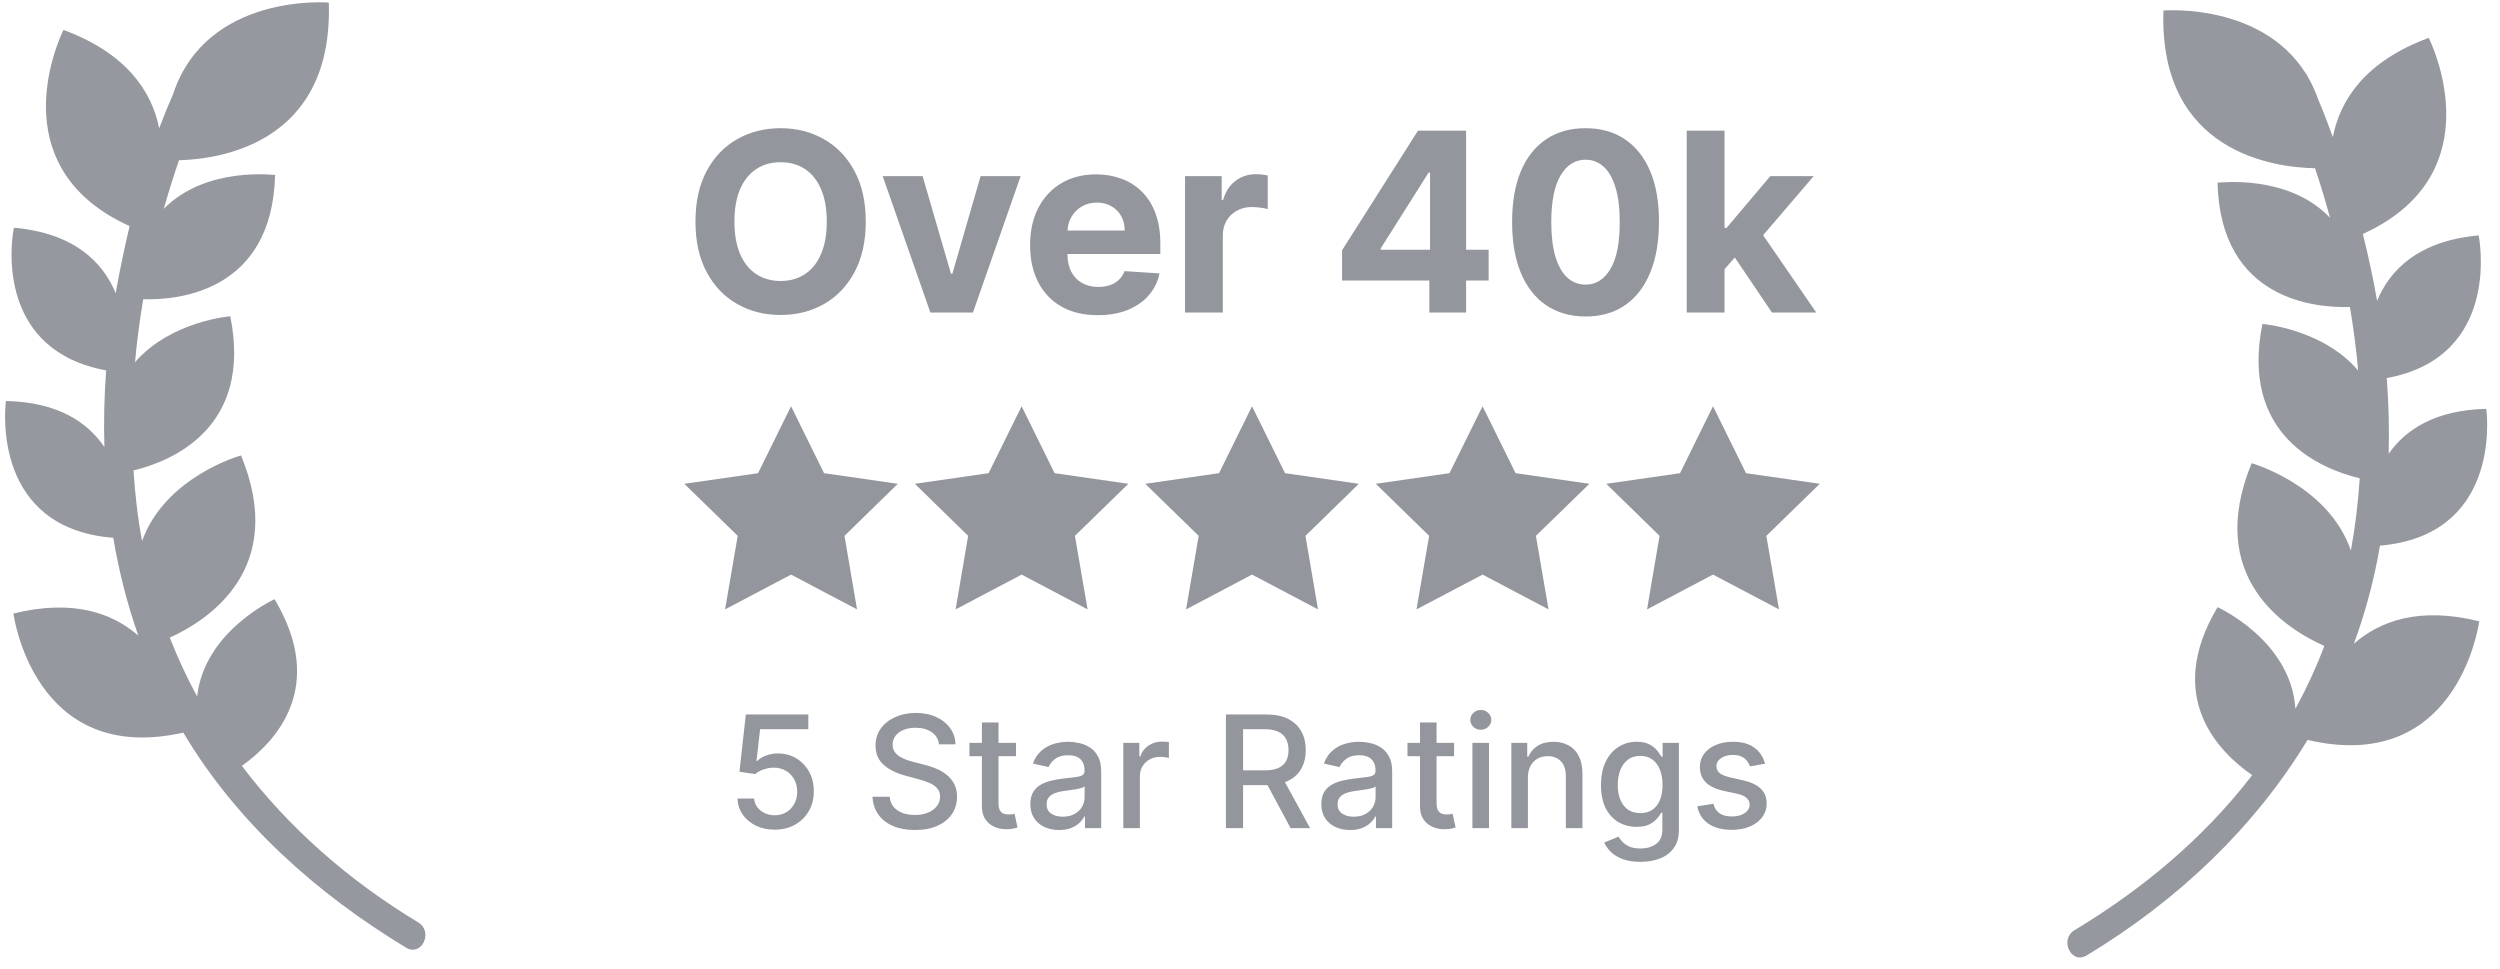
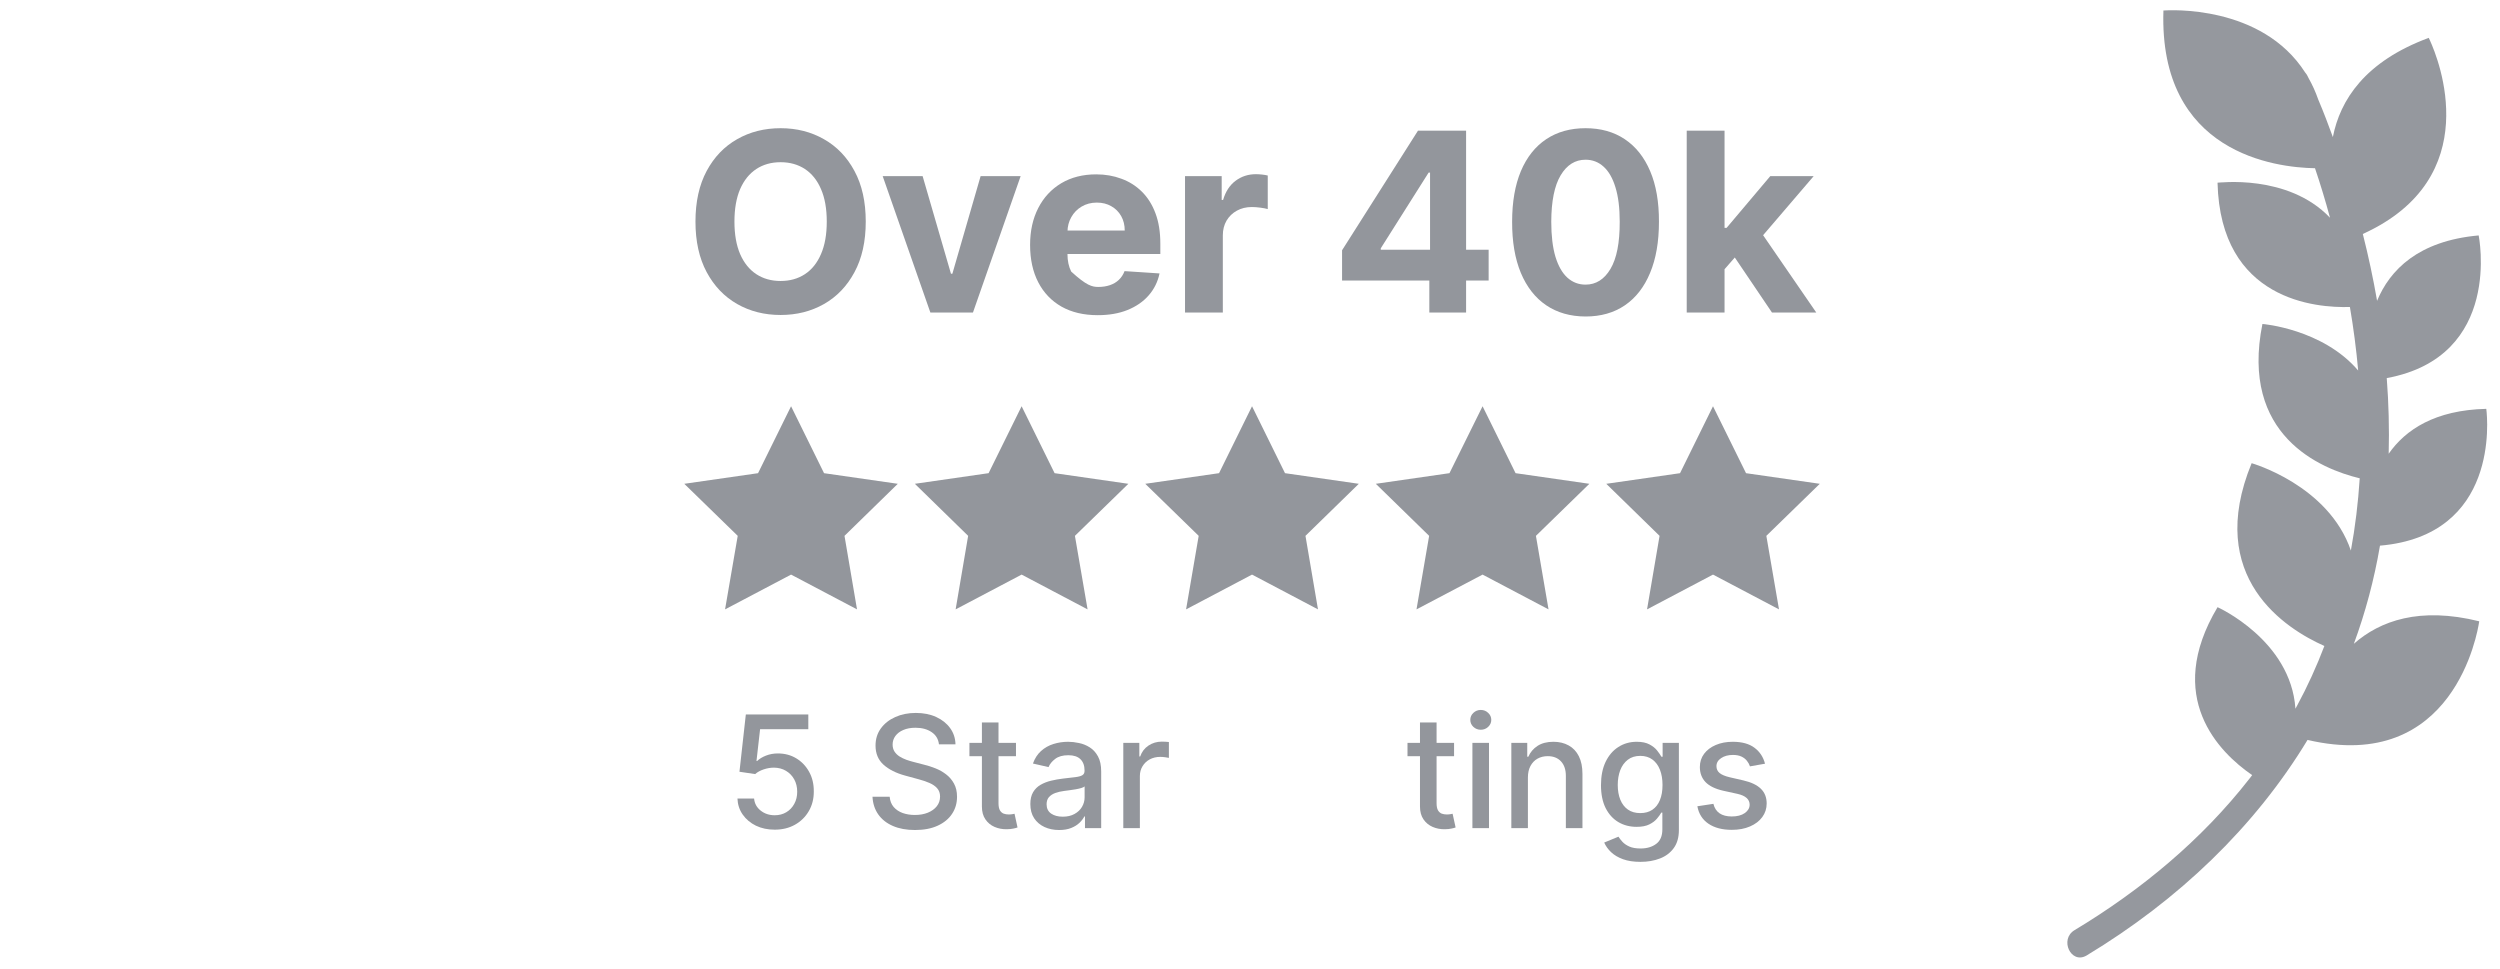
<svg xmlns="http://www.w3.org/2000/svg" width="160" height="62" viewBox="0 0 160 62" fill="none">
  <g clip-path="url(#clip0_2156_2861)">
    <g opacity="0.75">
      <path d="M138.459 0.672L138.475 0.671C138.821 0.646 144.745 0.289 147.534 4.644C147.588 4.703 147.637 4.774 147.678 4.856C147.7 4.9 147.722 4.945 147.744 4.99C147.982 5.41 148.194 5.871 148.37 6.376C148.707 7.169 149.013 7.971 149.303 8.773C149.766 6.397 151.359 3.932 155.439 2.423L155.446 2.437C155.448 2.442 155.451 2.447 155.454 2.454L155.518 2.59C156.073 3.809 159.127 11.38 151.221 14.974C151.578 16.386 151.884 17.814 152.133 19.251C152.949 17.283 154.762 15.416 158.635 15.067C158.635 15.067 160.216 22.821 152.752 24.198C152.875 25.809 152.919 27.426 152.876 29.04C153.949 27.5 155.836 26.243 159.122 26.166L159.127 26.205C159.2 26.811 159.944 34.263 152.319 34.922C151.947 37.102 151.385 39.197 150.648 41.201C152.322 39.728 154.857 38.818 158.67 39.763L158.665 39.796C158.573 40.419 157.059 49.551 147.683 47.355C144.295 52.951 139.407 57.61 133.538 61.154C132.539 61.737 131.78 60.109 132.779 59.525C137.042 56.961 140.916 53.742 143.96 49.841L144.139 49.608C142.024 48.151 138.48 44.632 141.923 38.86C141.927 38.858 146.614 40.97 146.908 45.358L147.013 45.164C147.684 43.921 148.265 42.645 148.76 41.343C146.311 40.255 141.085 36.979 144.105 29.644C144.105 29.644 149.026 31.044 150.456 35.236C150.737 33.71 150.922 32.165 151.022 30.612C148.505 30.003 143.359 27.871 144.795 20.734C144.793 20.731 148.64 21.042 150.923 23.712C150.802 22.35 150.624 20.992 150.394 19.647C148.243 19.715 142.105 19.244 141.922 11.691C141.936 11.713 146.415 11.092 149.121 13.935C148.833 12.871 148.514 11.812 148.16 10.767C145.663 10.724 138.157 9.833 138.459 0.672Z" fill="#72767E" />
    </g>
  </g>
  <g clip-path="url(#clip1_2156_2861)">
    <g opacity="0.75">
      <path d="M21.043 0.164C21.34 9.188 14.061 10.187 11.456 10.256C11.104 11.281 10.779 12.317 10.483 13.363C13.199 10.609 17.595 11.218 17.606 11.195C17.423 18.708 11.347 19.214 9.167 19.153C8.939 20.488 8.763 21.831 8.642 23.179C10.93 20.545 14.74 20.238 14.739 20.241C16.168 27.349 11.069 29.492 8.544 30.111C8.591 30.853 8.658 31.595 8.746 32.334C8.837 33.108 8.953 33.872 9.094 34.626C10.562 30.513 15.405 29.14 15.428 29.151C18.412 36.396 13.349 39.681 10.865 40.808C11.373 42.104 11.958 43.36 12.616 44.574C13.083 40.373 17.573 38.349 17.573 38.349C20.952 44.013 17.603 47.507 15.479 49.014C18.47 52.969 22.308 56.344 26.759 59.029C27.756 59.617 26.999 61.241 26 60.658C20.276 57.197 15.166 52.659 11.731 46.886C2.131 49.055 0.863 39.27 0.858 39.267C4.648 38.328 7.175 39.221 8.851 40.677C8.135 38.638 7.607 36.545 7.248 34.42C-0.422 33.808 0.302 26.305 0.373 25.697L0.377 25.662C3.722 25.736 5.616 27.035 6.681 28.612C6.632 26.978 6.672 25.339 6.793 23.705C-0.101 22.436 0.667 15.798 0.865 14.721L0.881 14.639C0.89 14.596 0.898 14.574 0.898 14.574C4.779 14.923 6.591 16.797 7.407 18.77L7.479 18.357C7.714 17.069 7.983 15.769 8.295 14.471C0.472 10.927 3.352 3.495 3.961 2.132L4.047 1.946C4.05 1.939 4.053 1.933 4.056 1.929L4.063 1.915C8.11 3.412 9.711 5.85 10.189 8.209C10.465 7.471 10.76 6.743 11.076 6.027C13.224 -0.486 21.043 0.164 21.043 0.164Z" fill="#72767E" />
    </g>
  </g>
  <path d="M55.408 14.182C55.408 15.451 55.167 16.53 54.686 17.421C54.209 18.311 53.557 18.991 52.732 19.46C51.91 19.926 50.985 20.159 49.959 20.159C48.925 20.159 47.997 19.924 47.175 19.455C46.353 18.985 45.703 18.305 45.226 17.415C44.749 16.525 44.51 15.447 44.51 14.182C44.51 12.913 44.749 11.833 45.226 10.943C45.703 10.053 46.353 9.375 47.175 8.909C47.997 8.439 48.925 8.205 49.959 8.205C50.985 8.205 51.91 8.439 52.732 8.909C53.557 9.375 54.209 10.053 54.686 10.943C55.167 11.833 55.408 12.913 55.408 14.182ZM52.913 14.182C52.913 13.36 52.79 12.667 52.544 12.102C52.302 11.538 51.959 11.11 51.516 10.818C51.072 10.527 50.554 10.381 49.959 10.381C49.364 10.381 48.845 10.527 48.402 10.818C47.959 11.11 47.614 11.538 47.368 12.102C47.126 12.667 47.004 13.36 47.004 14.182C47.004 15.004 47.126 15.697 47.368 16.261C47.614 16.826 47.959 17.254 48.402 17.546C48.845 17.837 49.364 17.983 49.959 17.983C50.554 17.983 51.072 17.837 51.516 17.546C51.959 17.254 52.302 16.826 52.544 16.261C52.79 15.697 52.913 15.004 52.913 14.182Z" fill="#93969C" />
  <path d="M65.321 11.273L62.27 20H59.543L56.492 11.273H59.048L60.861 17.517H60.952L62.759 11.273H65.321Z" fill="#93969C" />
-   <path d="M70.256 20.171C69.358 20.171 68.585 19.989 67.938 19.625C67.294 19.258 66.797 18.739 66.449 18.068C66.1 17.394 65.926 16.597 65.926 15.676C65.926 14.778 66.1 13.991 66.449 13.312C66.797 12.634 67.288 12.106 67.921 11.727C68.557 11.348 69.303 11.159 70.159 11.159C70.735 11.159 71.271 11.252 71.767 11.438C72.267 11.619 72.703 11.894 73.074 12.261C73.449 12.629 73.741 13.091 73.949 13.648C74.157 14.201 74.261 14.848 74.261 15.591V16.256H66.892V14.756H71.983C71.983 14.407 71.907 14.098 71.756 13.83C71.604 13.561 71.394 13.35 71.125 13.199C70.86 13.044 70.551 12.966 70.199 12.966C69.832 12.966 69.506 13.051 69.222 13.222C68.941 13.388 68.722 13.614 68.563 13.898C68.403 14.178 68.322 14.491 68.318 14.835V16.261C68.318 16.693 68.398 17.066 68.557 17.381C68.72 17.695 68.949 17.938 69.244 18.108C69.54 18.279 69.89 18.364 70.296 18.364C70.564 18.364 70.811 18.326 71.034 18.25C71.258 18.174 71.449 18.061 71.608 17.909C71.767 17.758 71.888 17.572 71.972 17.352L74.21 17.5C74.097 18.038 73.864 18.508 73.511 18.909C73.163 19.307 72.712 19.617 72.159 19.841C71.61 20.061 70.975 20.171 70.256 20.171Z" fill="#93969C" />
+   <path d="M70.256 20.171C69.358 20.171 68.585 19.989 67.938 19.625C67.294 19.258 66.797 18.739 66.449 18.068C66.1 17.394 65.926 16.597 65.926 15.676C65.926 14.778 66.1 13.991 66.449 13.312C66.797 12.634 67.288 12.106 67.921 11.727C68.557 11.348 69.303 11.159 70.159 11.159C70.735 11.159 71.271 11.252 71.767 11.438C72.267 11.619 72.703 11.894 73.074 12.261C73.449 12.629 73.741 13.091 73.949 13.648C74.157 14.201 74.261 14.848 74.261 15.591V16.256H66.892V14.756H71.983C71.983 14.407 71.907 14.098 71.756 13.83C71.604 13.561 71.394 13.35 71.125 13.199C70.86 13.044 70.551 12.966 70.199 12.966C69.832 12.966 69.506 13.051 69.222 13.222C68.941 13.388 68.722 13.614 68.563 13.898C68.403 14.178 68.322 14.491 68.318 14.835V16.261C68.318 16.693 68.398 17.066 68.557 17.381C69.54 18.279 69.89 18.364 70.296 18.364C70.564 18.364 70.811 18.326 71.034 18.25C71.258 18.174 71.449 18.061 71.608 17.909C71.767 17.758 71.888 17.572 71.972 17.352L74.21 17.5C74.097 18.038 73.864 18.508 73.511 18.909C73.163 19.307 72.712 19.617 72.159 19.841C71.61 20.061 70.975 20.171 70.256 20.171Z" fill="#93969C" />
  <path d="M75.841 20V11.273H78.188V12.796H78.278C78.438 12.254 78.705 11.845 79.08 11.568C79.455 11.288 79.886 11.148 80.375 11.148C80.496 11.148 80.627 11.155 80.767 11.171C80.907 11.186 81.03 11.207 81.136 11.233V13.381C81.023 13.347 80.866 13.316 80.665 13.29C80.464 13.263 80.28 13.25 80.114 13.25C79.758 13.25 79.439 13.328 79.159 13.483C78.883 13.634 78.663 13.847 78.5 14.119C78.341 14.392 78.261 14.707 78.261 15.062V20H75.841Z" fill="#93969C" />
  <path d="M85.892 17.955V16.017L90.75 8.364H92.421V11.046H91.432L88.369 15.892V15.983H95.273V17.955H85.892ZM91.477 20V17.364L91.523 16.506V8.364H93.83V20H91.477Z" fill="#93969C" />
  <path d="M101.474 20.256C100.497 20.252 99.656 20.011 98.952 19.534C98.251 19.057 97.711 18.366 97.332 17.46C96.957 16.555 96.772 15.466 96.776 14.193C96.776 12.924 96.963 11.843 97.338 10.949C97.717 10.055 98.257 9.375 98.957 8.909C99.662 8.439 100.501 8.205 101.474 8.205C102.448 8.205 103.285 8.439 103.986 8.909C104.69 9.379 105.232 10.061 105.611 10.955C105.99 11.845 106.177 12.924 106.173 14.193C106.173 15.47 105.984 16.561 105.605 17.466C105.23 18.371 104.692 19.062 103.992 19.54C103.291 20.017 102.452 20.256 101.474 20.256ZM101.474 18.216C102.141 18.216 102.673 17.881 103.071 17.21C103.469 16.54 103.666 15.534 103.662 14.193C103.662 13.311 103.571 12.576 103.389 11.989C103.211 11.402 102.957 10.96 102.628 10.665C102.302 10.369 101.918 10.222 101.474 10.222C100.812 10.222 100.281 10.553 99.884 11.216C99.486 11.879 99.285 12.871 99.281 14.193C99.281 15.087 99.37 15.833 99.548 16.432C99.73 17.027 99.986 17.474 100.315 17.773C100.645 18.068 101.031 18.216 101.474 18.216Z" fill="#93969C" />
  <path d="M110.144 17.489L110.149 14.585H110.501L113.297 11.273H116.075L112.32 15.659H111.746L110.144 17.489ZM107.95 20V8.364H110.371V20H107.95ZM113.405 20L110.837 16.199L112.45 14.489L116.24 20H113.405Z" fill="#93969C" />
  <path d="M49.58 53.099C49.135 53.099 48.734 53.014 48.379 52.844C48.027 52.671 47.745 52.434 47.534 52.133C47.323 51.833 47.211 51.489 47.197 51.104H48.262C48.288 51.416 48.427 51.673 48.678 51.874C48.928 52.075 49.229 52.176 49.58 52.176C49.859 52.176 50.106 52.112 50.322 51.984C50.54 51.854 50.71 51.675 50.833 51.448C50.959 51.221 51.021 50.962 51.021 50.67C51.021 50.374 50.957 50.111 50.83 49.879C50.702 49.647 50.525 49.464 50.3 49.332C50.078 49.199 49.822 49.132 49.533 49.129C49.313 49.129 49.092 49.167 48.869 49.243C48.647 49.319 48.467 49.418 48.33 49.541L47.325 49.392L47.733 45.727H51.732V46.668H48.646L48.415 48.703H48.457C48.599 48.566 48.788 48.451 49.022 48.359C49.259 48.266 49.512 48.22 49.782 48.22C50.225 48.22 50.619 48.325 50.965 48.536C51.312 48.747 51.586 49.035 51.785 49.399C51.986 49.761 52.086 50.178 52.083 50.649C52.086 51.12 51.979 51.54 51.764 51.91C51.55 52.279 51.255 52.57 50.876 52.783C50.499 52.994 50.067 53.099 49.58 53.099Z" fill="#93969C" />
  <path d="M60.093 47.638C60.055 47.302 59.899 47.041 59.624 46.856C59.349 46.669 59.004 46.576 58.587 46.576C58.289 46.576 58.031 46.623 57.813 46.718C57.595 46.81 57.426 46.938 57.305 47.102C57.187 47.263 57.127 47.446 57.127 47.652C57.127 47.825 57.168 47.974 57.248 48.099C57.331 48.225 57.439 48.33 57.571 48.415C57.706 48.498 57.851 48.568 58.005 48.625C58.158 48.679 58.306 48.724 58.449 48.76L59.159 48.945C59.391 49.001 59.629 49.078 59.873 49.175C60.116 49.272 60.343 49.4 60.551 49.559C60.759 49.718 60.927 49.914 61.055 50.148C61.185 50.383 61.25 50.663 61.25 50.99C61.25 51.402 61.144 51.768 60.931 52.087C60.72 52.407 60.413 52.659 60.011 52.844C59.611 53.028 59.127 53.121 58.559 53.121C58.014 53.121 57.543 53.034 57.145 52.861C56.748 52.689 56.436 52.444 56.211 52.126C55.986 51.807 55.862 51.428 55.839 50.99H56.939C56.961 51.253 57.046 51.472 57.195 51.647C57.346 51.82 57.539 51.949 57.774 52.034C58.011 52.117 58.27 52.158 58.551 52.158C58.862 52.158 59.138 52.11 59.379 52.013C59.623 51.913 59.815 51.776 59.954 51.601C60.094 51.423 60.164 51.216 60.164 50.979C60.164 50.764 60.102 50.588 59.979 50.45C59.858 50.313 59.694 50.199 59.486 50.109C59.279 50.019 59.046 49.94 58.786 49.871L57.926 49.637C57.344 49.478 56.883 49.245 56.542 48.938C56.203 48.63 56.034 48.222 56.034 47.716C56.034 47.297 56.147 46.931 56.375 46.619C56.602 46.306 56.91 46.063 57.298 45.891C57.686 45.715 58.124 45.628 58.612 45.628C59.104 45.628 59.539 45.714 59.915 45.887C60.294 46.06 60.592 46.298 60.81 46.601C61.028 46.901 61.142 47.247 61.151 47.638H60.093Z" fill="#93969C" />
  <path d="M65.023 47.545V48.398H62.043V47.545H65.023ZM62.842 46.239H63.904V51.398C63.904 51.604 63.935 51.759 63.996 51.864C64.058 51.965 64.137 52.035 64.234 52.073C64.334 52.109 64.441 52.126 64.557 52.126C64.643 52.126 64.717 52.12 64.781 52.109C64.845 52.097 64.895 52.087 64.93 52.08L65.122 52.957C65.061 52.981 64.973 53.005 64.859 53.028C64.746 53.054 64.604 53.069 64.433 53.071C64.154 53.076 63.893 53.026 63.652 52.922C63.41 52.818 63.215 52.657 63.066 52.439C62.917 52.221 62.842 51.948 62.842 51.619V46.239Z" fill="#93969C" />
  <path d="M67.784 53.121C67.439 53.121 67.126 53.057 66.847 52.929C66.568 52.799 66.346 52.611 66.183 52.364C66.022 52.118 65.942 51.816 65.942 51.459C65.942 51.151 66.001 50.898 66.119 50.699C66.237 50.5 66.397 50.343 66.598 50.227C66.8 50.111 67.025 50.023 67.273 49.964C67.522 49.904 67.775 49.86 68.033 49.829C68.36 49.791 68.625 49.76 68.829 49.736C69.032 49.71 69.18 49.669 69.272 49.612C69.365 49.555 69.411 49.463 69.411 49.335V49.31C69.411 49 69.323 48.76 69.148 48.589C68.975 48.419 68.717 48.334 68.374 48.334C68.016 48.334 67.735 48.413 67.529 48.572C67.325 48.728 67.184 48.902 67.106 49.094L66.108 48.866C66.227 48.535 66.4 48.267 66.627 48.064C66.856 47.858 67.12 47.709 67.419 47.616C67.717 47.522 68.031 47.474 68.36 47.474C68.578 47.474 68.808 47.5 69.052 47.553C69.299 47.602 69.528 47.695 69.741 47.83C69.957 47.964 70.133 48.157 70.27 48.408C70.408 48.657 70.476 48.98 70.476 49.378V53H69.439V52.254H69.397C69.328 52.392 69.225 52.526 69.088 52.659C68.95 52.792 68.774 52.902 68.559 52.989C68.343 53.077 68.085 53.121 67.784 53.121ZM68.015 52.268C68.309 52.268 68.56 52.21 68.768 52.094C68.979 51.978 69.139 51.827 69.248 51.64C69.359 51.45 69.415 51.248 69.415 51.033V50.33C69.377 50.367 69.303 50.403 69.194 50.436C69.088 50.467 68.966 50.494 68.829 50.518C68.691 50.539 68.558 50.559 68.427 50.578C68.297 50.595 68.188 50.609 68.1 50.621C67.895 50.647 67.706 50.691 67.536 50.752C67.368 50.814 67.233 50.902 67.131 51.018C67.032 51.132 66.982 51.284 66.982 51.473C66.982 51.736 67.079 51.935 67.273 52.07C67.467 52.202 67.715 52.268 68.015 52.268Z" fill="#93969C" />
  <path d="M71.891 53V47.545H72.917V48.412H72.974C73.073 48.118 73.248 47.888 73.499 47.719C73.752 47.549 74.039 47.464 74.359 47.464C74.425 47.464 74.503 47.466 74.593 47.471C74.685 47.476 74.757 47.481 74.809 47.489V48.504C74.767 48.492 74.691 48.479 74.582 48.465C74.473 48.449 74.364 48.44 74.255 48.44C74.005 48.44 73.781 48.494 73.584 48.6C73.39 48.704 73.236 48.85 73.123 49.037C73.009 49.221 72.952 49.432 72.952 49.669V53H71.891Z" fill="#93969C" />
-   <path d="M78.46 53V45.727H81.052C81.616 45.727 82.083 45.824 82.455 46.018C82.829 46.213 83.109 46.481 83.293 46.825C83.478 47.165 83.57 47.56 83.57 48.007C83.57 48.452 83.477 48.844 83.29 49.182C83.105 49.519 82.826 49.78 82.452 49.967C82.08 50.154 81.612 50.248 81.049 50.248H79.085V49.303H80.949C81.305 49.303 81.593 49.252 81.816 49.151C82.041 49.049 82.205 48.901 82.309 48.707C82.414 48.513 82.466 48.279 82.466 48.007C82.466 47.732 82.412 47.495 82.306 47.293C82.202 47.092 82.037 46.938 81.812 46.832C81.59 46.723 81.297 46.668 80.935 46.668H79.557V53H78.46ZM82.05 49.719L83.847 53H82.597L80.836 49.719H82.05Z" fill="#93969C" />
-   <path d="M86.407 53.121C86.062 53.121 85.749 53.057 85.47 52.929C85.191 52.799 84.969 52.611 84.806 52.364C84.645 52.118 84.564 51.816 84.564 51.459C84.564 51.151 84.624 50.898 84.742 50.699C84.86 50.5 85.02 50.343 85.222 50.227C85.423 50.111 85.648 50.023 85.896 49.964C86.145 49.904 86.398 49.86 86.656 49.829C86.983 49.791 87.248 49.76 87.452 49.736C87.655 49.71 87.803 49.669 87.895 49.612C87.988 49.555 88.034 49.463 88.034 49.335V49.31C88.034 49 87.946 48.76 87.771 48.589C87.598 48.419 87.34 48.334 86.997 48.334C86.639 48.334 86.358 48.413 86.152 48.572C85.948 48.728 85.807 48.902 85.729 49.094L84.731 48.866C84.85 48.535 85.023 48.267 85.25 48.064C85.48 47.858 85.743 47.709 86.042 47.616C86.34 47.522 86.654 47.474 86.983 47.474C87.201 47.474 87.431 47.5 87.675 47.553C87.921 47.602 88.151 47.695 88.364 47.83C88.58 47.964 88.756 48.157 88.893 48.408C89.031 48.657 89.099 48.98 89.099 49.378V53H88.062V52.254H88.02C87.951 52.392 87.848 52.526 87.711 52.659C87.573 52.792 87.397 52.902 87.182 52.989C86.966 53.077 86.708 53.121 86.407 53.121ZM86.638 52.268C86.932 52.268 87.183 52.21 87.391 52.094C87.602 51.978 87.762 51.827 87.871 51.64C87.982 51.45 88.037 51.248 88.037 51.033V50.33C88 50.367 87.926 50.403 87.817 50.436C87.711 50.467 87.589 50.494 87.452 50.518C87.314 50.539 87.18 50.559 87.05 50.578C86.92 50.595 86.811 50.609 86.724 50.621C86.518 50.647 86.329 50.691 86.159 50.752C85.991 50.814 85.856 50.902 85.754 51.018C85.655 51.132 85.605 51.284 85.605 51.473C85.605 51.736 85.702 51.935 85.896 52.07C86.09 52.202 86.338 52.268 86.638 52.268Z" fill="#93969C" />
  <path d="M93.06 47.545V48.398H90.08V47.545H93.06ZM90.879 46.239H91.941V51.398C91.941 51.604 91.972 51.759 92.033 51.864C92.095 51.965 92.174 52.035 92.271 52.073C92.371 52.109 92.478 52.126 92.594 52.126C92.68 52.126 92.754 52.12 92.818 52.109C92.882 52.097 92.932 52.087 92.967 52.08L93.159 52.957C93.098 52.981 93.01 53.005 92.896 53.028C92.783 53.054 92.641 53.069 92.47 53.071C92.191 53.076 91.93 53.026 91.689 52.922C91.448 52.818 91.252 52.657 91.103 52.439C90.954 52.221 90.879 51.948 90.879 51.619V46.239Z" fill="#93969C" />
  <path d="M94.234 53V47.545H95.296V53H94.234ZM94.77 46.704C94.586 46.704 94.427 46.642 94.295 46.519C94.164 46.394 94.099 46.245 94.099 46.072C94.099 45.897 94.164 45.747 94.295 45.624C94.427 45.499 94.586 45.436 94.77 45.436C94.955 45.436 95.113 45.499 95.243 45.624C95.375 45.747 95.442 45.897 95.442 46.072C95.442 46.245 95.375 46.394 95.243 46.519C95.113 46.642 94.955 46.704 94.77 46.704Z" fill="#93969C" />
  <path d="M97.786 49.761V53H96.725V47.545H97.744V48.433H97.811C97.937 48.144 98.133 47.912 98.401 47.737C98.671 47.562 99.01 47.474 99.42 47.474C99.791 47.474 100.117 47.553 100.396 47.709C100.676 47.863 100.892 48.092 101.046 48.398C101.2 48.703 101.277 49.081 101.277 49.531V53H100.215V49.658C100.215 49.263 100.112 48.954 99.906 48.731C99.7 48.507 99.417 48.394 99.058 48.394C98.811 48.394 98.592 48.447 98.401 48.554C98.211 48.66 98.061 48.817 97.95 49.023C97.841 49.226 97.786 49.472 97.786 49.761Z" fill="#93969C" />
  <path d="M104.988 55.159C104.555 55.159 104.182 55.102 103.869 54.989C103.559 54.875 103.306 54.725 103.109 54.538C102.913 54.351 102.766 54.146 102.669 53.923L103.582 53.547C103.646 53.651 103.731 53.761 103.837 53.877C103.946 53.995 104.093 54.096 104.278 54.179C104.465 54.262 104.705 54.303 104.999 54.303C105.401 54.303 105.734 54.205 105.996 54.008C106.259 53.814 106.391 53.504 106.391 53.078V52.006H106.323C106.259 52.122 106.167 52.251 106.046 52.393C105.928 52.535 105.764 52.658 105.556 52.762C105.348 52.866 105.077 52.918 104.743 52.918C104.312 52.918 103.924 52.818 103.578 52.616C103.235 52.413 102.963 52.113 102.761 51.718C102.563 51.32 102.463 50.831 102.463 50.251C102.463 49.671 102.561 49.174 102.758 48.76C102.957 48.346 103.229 48.028 103.575 47.808C103.92 47.586 104.312 47.474 104.75 47.474C105.089 47.474 105.362 47.531 105.57 47.645C105.779 47.756 105.941 47.886 106.057 48.035C106.175 48.185 106.266 48.316 106.33 48.43H106.408V47.545H107.449V53.121C107.449 53.589 107.34 53.974 107.122 54.275C106.904 54.575 106.61 54.798 106.238 54.942C105.869 55.087 105.452 55.159 104.988 55.159ZM104.977 52.038C105.283 52.038 105.541 51.967 105.751 51.825C105.965 51.68 106.126 51.474 106.234 51.207C106.346 50.937 106.401 50.614 106.401 50.237C106.401 49.87 106.347 49.547 106.238 49.268C106.129 48.988 105.969 48.771 105.759 48.614C105.548 48.456 105.287 48.376 104.977 48.376C104.658 48.376 104.391 48.459 104.178 48.625C103.965 48.788 103.804 49.011 103.695 49.293C103.589 49.574 103.536 49.889 103.536 50.237C103.536 50.595 103.59 50.908 103.699 51.178C103.808 51.448 103.969 51.659 104.182 51.81C104.397 51.962 104.662 52.038 104.977 52.038Z" fill="#93969C" />
  <path d="M112.96 48.877L111.998 49.047C111.958 48.924 111.894 48.807 111.806 48.696C111.721 48.585 111.605 48.494 111.458 48.422C111.311 48.352 111.128 48.316 110.908 48.316C110.607 48.316 110.356 48.383 110.155 48.518C109.954 48.651 109.853 48.823 109.853 49.033C109.853 49.216 109.92 49.362 110.055 49.474C110.19 49.585 110.408 49.676 110.709 49.747L111.575 49.946C112.077 50.062 112.451 50.241 112.697 50.482C112.944 50.724 113.067 51.037 113.067 51.423C113.067 51.75 112.972 52.041 112.783 52.297C112.596 52.55 112.334 52.749 111.998 52.893C111.664 53.038 111.277 53.11 110.837 53.11C110.226 53.11 109.728 52.98 109.342 52.719C108.956 52.457 108.719 52.084 108.631 51.601L109.658 51.445C109.722 51.712 109.853 51.914 110.052 52.052C110.251 52.187 110.51 52.254 110.83 52.254C111.178 52.254 111.456 52.182 111.664 52.038C111.872 51.891 111.977 51.712 111.977 51.501C111.977 51.331 111.913 51.188 111.785 51.072C111.659 50.956 111.466 50.868 111.206 50.809L110.283 50.606C109.774 50.49 109.397 50.306 109.153 50.053C108.912 49.799 108.791 49.478 108.791 49.09C108.791 48.768 108.881 48.486 109.061 48.245C109.241 48.004 109.49 47.815 109.807 47.68C110.124 47.543 110.487 47.474 110.897 47.474C111.487 47.474 111.951 47.602 112.289 47.858C112.628 48.111 112.851 48.451 112.96 48.877Z" fill="#93969C" />
  <path d="M57.459 30.963L52.739 30.284L50.628 26L48.515 30.284L43.794 30.963L47.214 34.294L46.404 39L50.628 36.774L54.849 39L54.048 34.294L57.459 30.963Z" fill="#93969C" />
  <path d="M67.494 30.283L65.384 26L63.27 30.283L58.55 30.963L61.961 34.294L61.16 39L65.384 36.774L69.605 39L68.795 34.294L72.215 30.963L67.494 30.283Z" fill="#93969C" />
  <path d="M82.24 30.283L80.13 26L78.019 30.283L73.296 30.963L76.716 34.294L75.909 39L80.13 36.774L84.351 39L83.55 34.294L86.964 30.963L82.24 30.283Z" fill="#93969C" />
  <path d="M96.996 30.283L94.885 26L92.766 30.283L88.052 30.963L91.465 34.294L90.656 39L94.885 36.774L99.106 39L98.299 34.294L101.719 30.963L96.996 30.283Z" fill="#93969C" />
  <path d="M116.466 30.963L111.746 30.284L109.632 26L107.522 30.284L102.801 30.963L106.212 34.294L105.411 39L109.632 36.774L113.856 39L113.046 34.294L116.466 30.963Z" fill="#93969C" />
  <defs>
    <clipPath id="clip0_2156_2861">
      <rect width="28" height="61" fill="white" transform="translate(132 0.5)" />
    </clipPath>
    <clipPath id="clip1_2156_2861">
-       <rect width="28" height="61" fill="white" />
-     </clipPath>
+       </clipPath>
  </defs>
</svg>